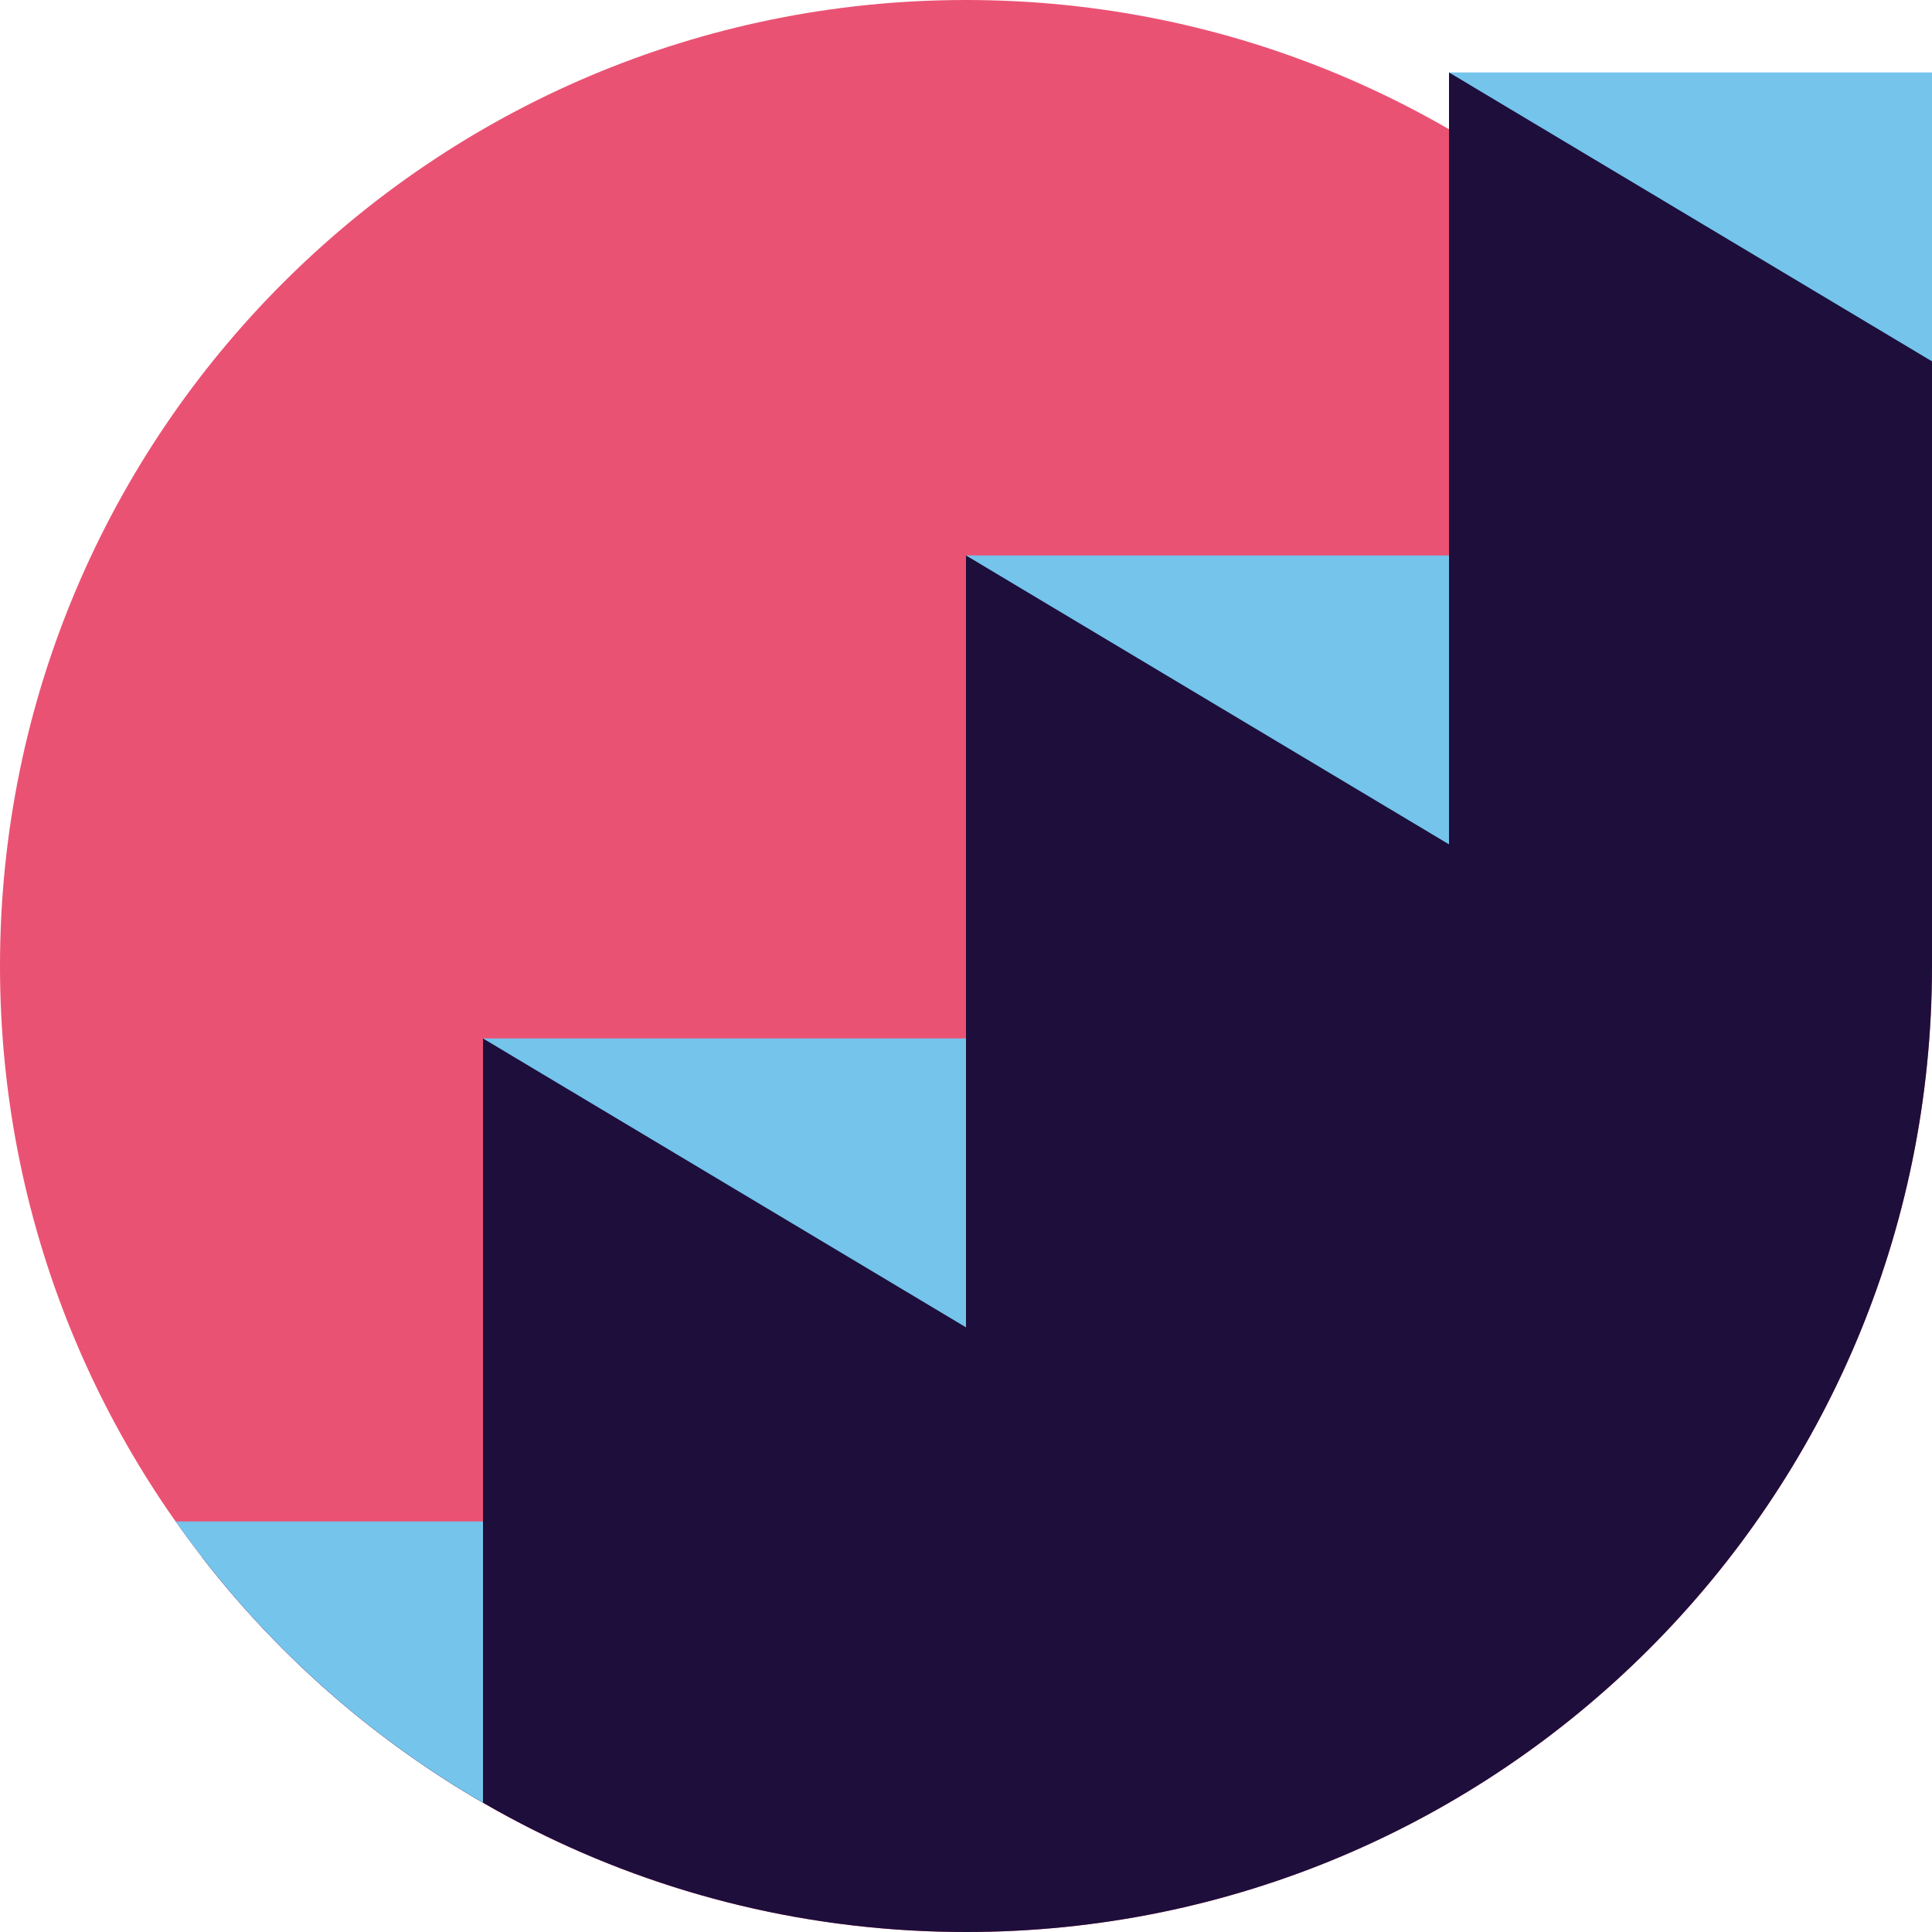
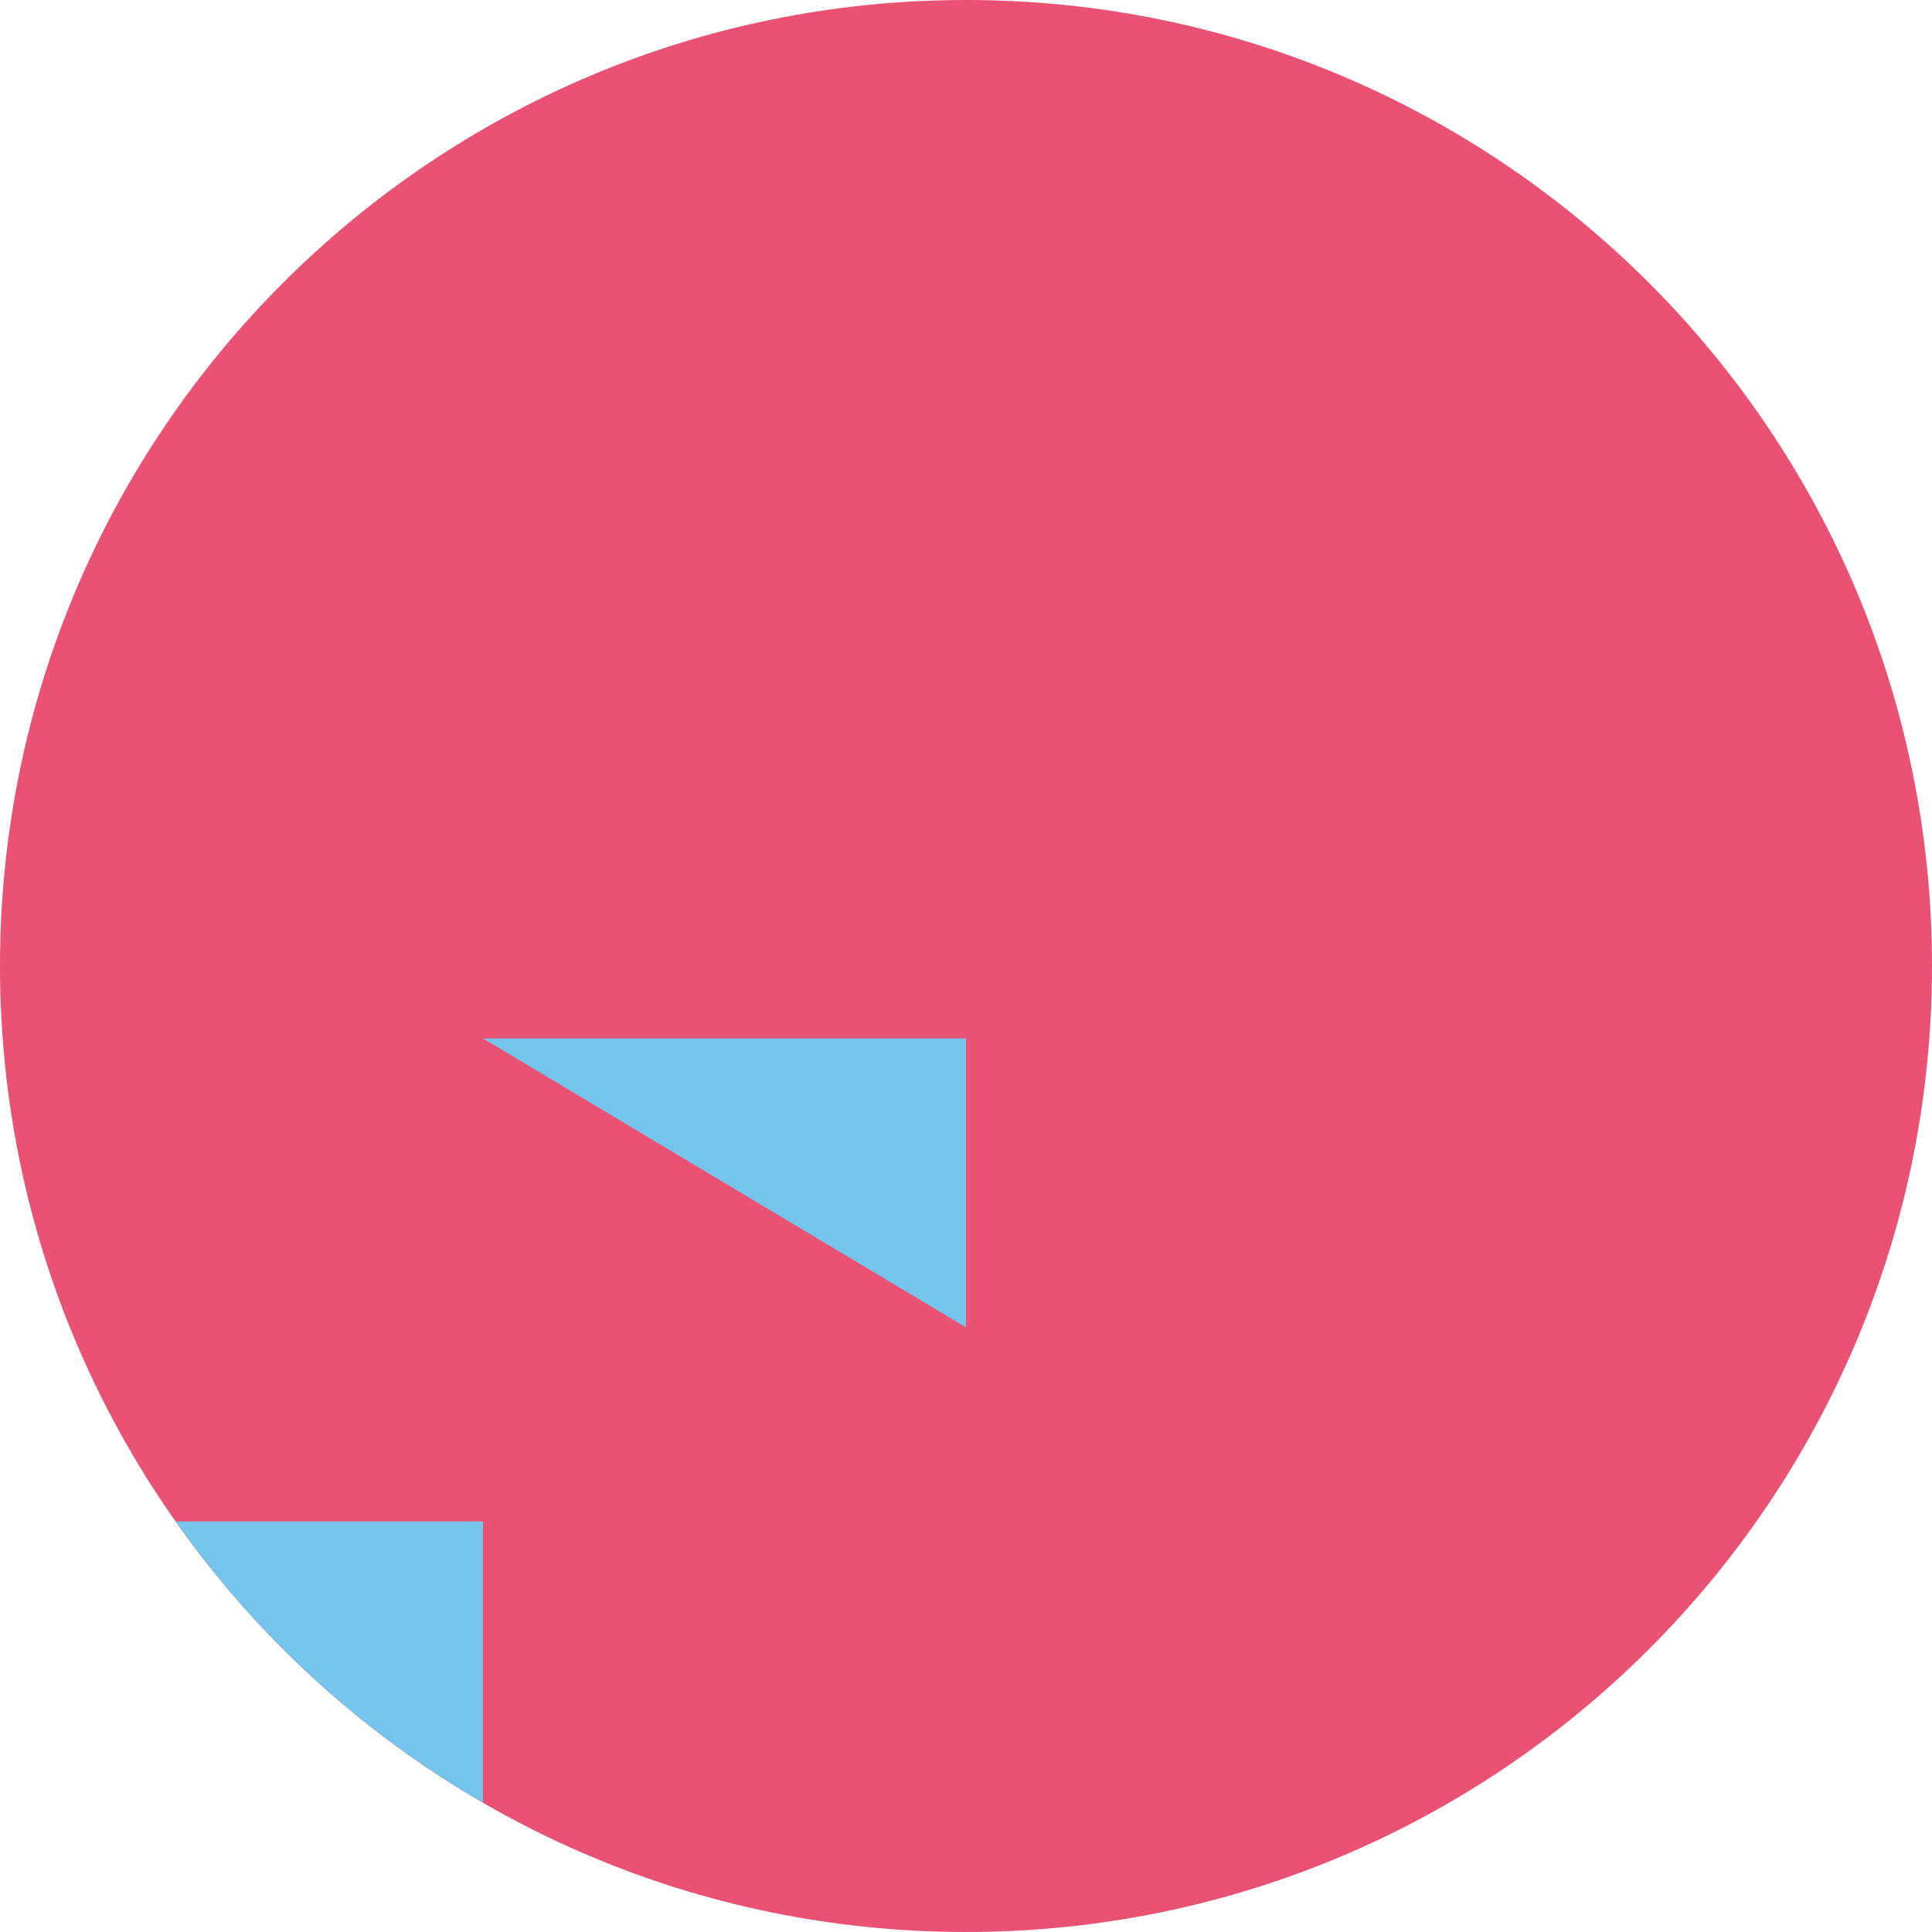
<svg xmlns="http://www.w3.org/2000/svg" width="80" height="80" viewBox="0 0 80 80" fill="none">
  <g clip-path="url(#clip0_916_60)">
    <path d="M40 80C62.091 80 80 62.091 80 40C80 17.909 62.091 0 40 0C17.909 0 0 17.909 0 40C0 62.091 17.909 80 40 80Z" fill="#EA5273" />
-     <path d="M40 80C62.092 80 80 62.092 80 40V10.348L60 3V30.348L40 23V50.348L20 43V70.298L8.358 64.47C15.675 73.917 27.127 80 40 80Z" fill="#1E0E3B" />
-     <path d="M40 23L60 34.963V23H40Z" fill="#75C4EC" />
    <path d="M20 43L40 54.963V43H20Z" fill="#75C4EC" />
-     <path d="M60 3L80 14.963V3H60Z" fill="#75C4EC" />
    <path d="M20 74.647V63H7.272C10.612 67.745 14.958 71.73 20 74.647Z" fill="#75C4EC" />
  </g>
  <defs>
    <clipPath id="clip0_916_60">
      <rect width="80" height="80" fill="white" />
    </clipPath>
  </defs>
</svg>